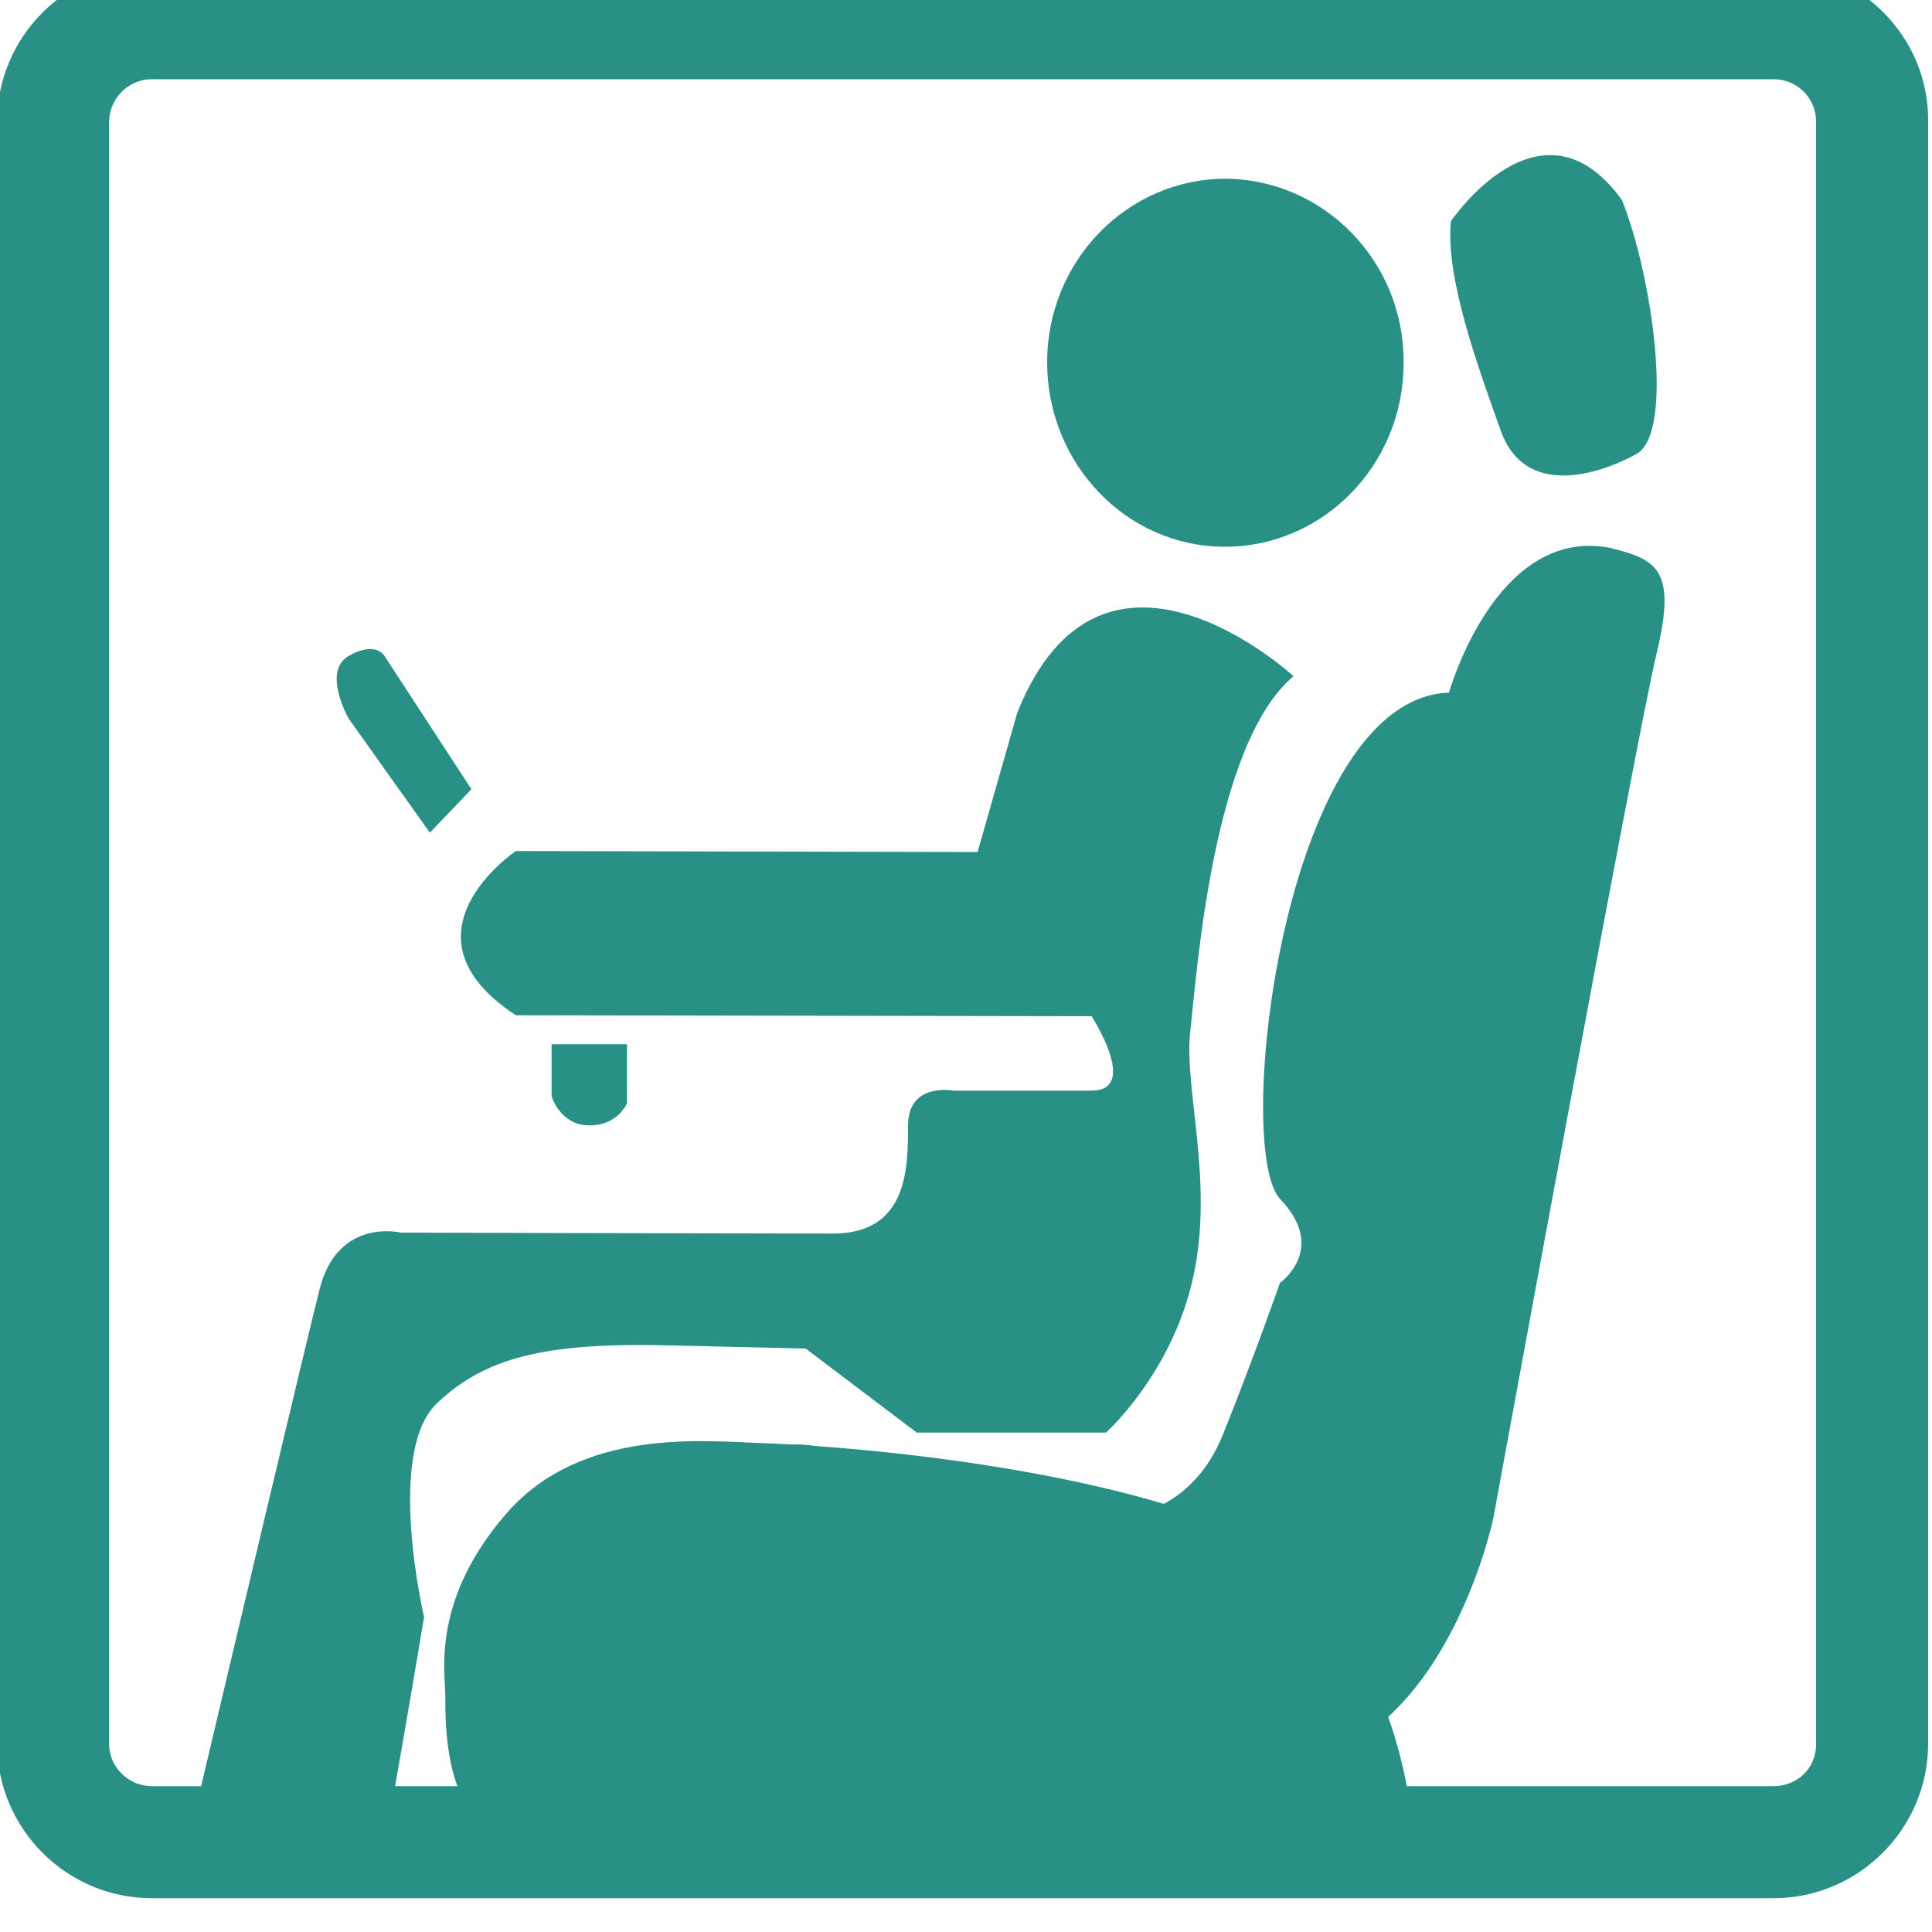
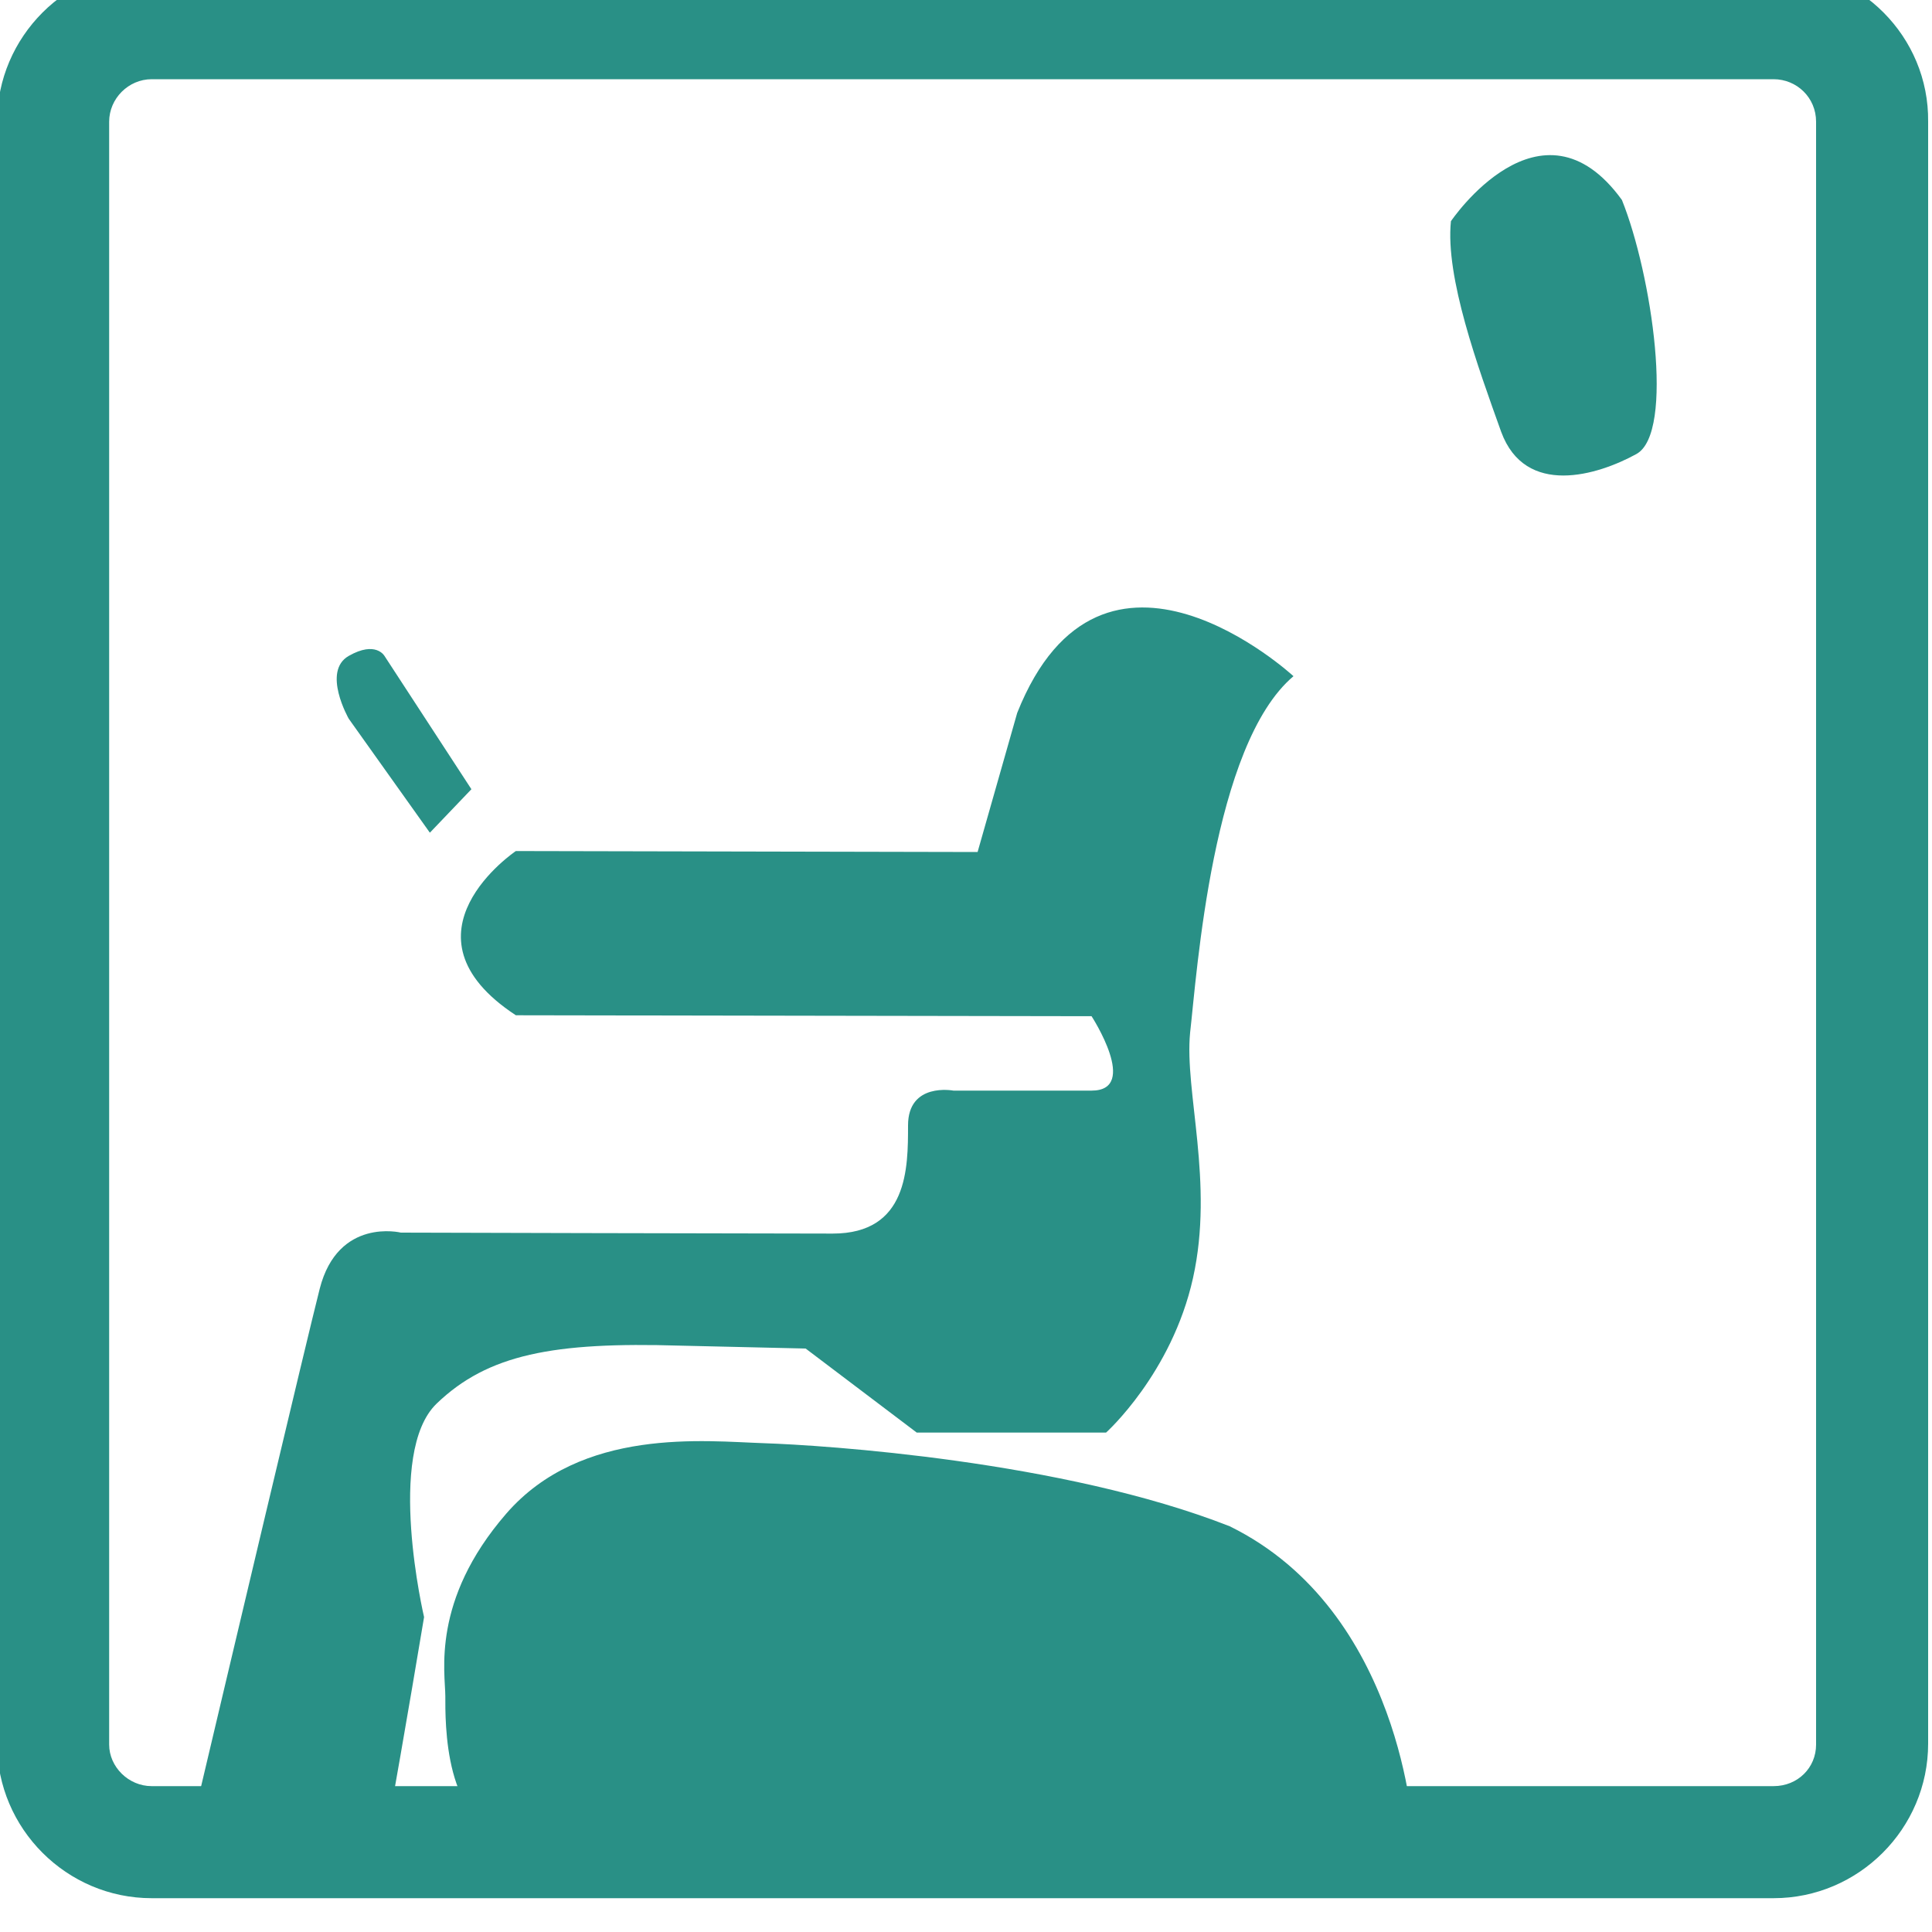
<svg xmlns="http://www.w3.org/2000/svg" version="1.1" id="Layer_1" x="0px" y="0px" viewBox="0 0 200 200" style="enable-background:new 0 0 200 200;" xml:space="preserve">
  <style type="text/css">
	.st0{fill:#299086;}
	.st1{fill:#00344D;}
	.st2{opacity:0.54;}
	.st3{clip-path:url(#SVGID_00000111904251349334399160000001725272030914238388_);}
	.st4{fill:#299086;stroke:#299086;stroke-width:2.687;stroke-miterlimit:10;}
	.st5{clip-path:url(#SVGID_00000132064395459539860270000016879524420619403419_);fill:#299086;}
	.st6{clip-path:url(#SVGID_00000003815034737761288030000008740569711217785250_);}
	.st7{fill-rule:evenodd;clip-rule:evenodd;fill:#299086;}
	.st8{clip-path:url(#SVGID_00000147202205873728550520000013434466912994166422_);}
</style>
  <g>
    <g>
      <g>
        <g>
          <g>
            <path class="st0" d="M183.7-3.4H15.7c-8.8,0-16,7.2-16,16v167.9c0,8.8,7.2,16,16,16h167.9c8.8,0,16-7.2,16-16V12.6       C199.7,3.8,192.5-3.4,183.7-3.4z M188,180.6c0,2.4-1.9,4.3-4.4,4.3H15.7c-2.4,0-4.4-2-4.4-4.3V12.6c0-2.4,2-4.4,4.4-4.4h167.9       c2.4,0,4.4,1.9,4.4,4.4V180.6z" />
          </g>
        </g>
      </g>
    </g>
-     <path class="st0" d="M145.3,37.6c0,10.5-8.3,19-18.5,19c-10.2,0-18.4-8.6-18.4-19.1c0-10.5,8.3-19,18.5-19   C137.1,18.6,145.4,27.1,145.3,37.6z" />
    <path class="st0" d="M150.2,22.9c0,0,9.3-13.8,17.7-2.2c3.1,7.7,5.5,24.1,1.5,26.3c-4,2.2-11.5,4.5-14-2.3   C153,38,149.6,28.7,150.2,22.9z" />
-     <path class="st0" d="M150,71.7c0,0,4.8-17.2,16.6-15c4.9,1.2,7,2.2,4.9,10.9c-2.1,8.7-16.9,89.5-16.9,89.5s-5.3,25.8-23.7,25.8   c-18.3,0-70.2-0.1-70.2-0.1s-5.3,0.5-7.1-7.2c-1.8-7.7-2.9-11.3-2.9-11.3s14.2-14.6,22.6-14.6c8.4,0,7.3,0,7.3,0s4.7-1,7.5,1.9   c2.8,2.9,5.9,5.1,13.3,5.2c7.5,0,15.8,0,15.8,0s6.3-0.6,9.4-8.3c3.1-7.7,5.9-15.7,5.9-15.7s5-3.5,0-8.7   C127.6,118.8,132.9,72.3,150,71.7z" />
    <path class="st0" d="M48.8,81.7l-9-13.8c0,0-0.9-1.6-3.7,0c-2.8,1.6,0,6.5,0,6.5l8.4,11.8L48.8,81.7z" />
-     <path class="st0" d="M57.1,108.1l7.8,0l0,6.1c0,0-0.9,2.3-3.9,2.3c-3,0-3.9-3-3.9-3L57.1,108.1z" />
    <path class="st0" d="M146.3,189.8c0,0-1.1-23-19-31.8c-17.3-6.8-42.1-8.4-48.2-8.6c-6.1-0.2-18.9-1.7-26.7,7.3   c-7.8,9-6.3,16.5-6.3,18.9c0,2.4-0.2,13.9,7,14.1C60.3,189.8,146.3,189.8,146.3,189.8z" />
    <path class="st0" d="M133.9,70c0,0-19.8-18.3-28.6,3.8l-4.1,14.4l-47.8-0.1c0,0-12.8,8.6,0,17l59.6,0.1c0,0,5,7.7,0,7.7   c-5,0-14.3,0-14.3,0s-4.7-0.9-4.7,3.6c0,4.4,0,11.2-7.8,11.2c-7.8,0-44.7-0.1-44.7-0.1s-6.5-1.6-8.4,5.8   c-1.4,5.5-9.3,38.9-13.2,55.4l20.3,0c1.6-8.8,3.7-21.4,3.7-21.4s-4-17,1.3-22.1c5.3-5.1,12.1-6.4,25.2-6c13,0.3,13,0.3,13,0.3   l11.5,8.7l19.6,0c0,0,6.8-6.1,9-16c2.2-9.9-0.9-19.3-0.3-25.4C123.9,100.8,125.5,77.1,133.9,70z" />
  </g>
</svg>